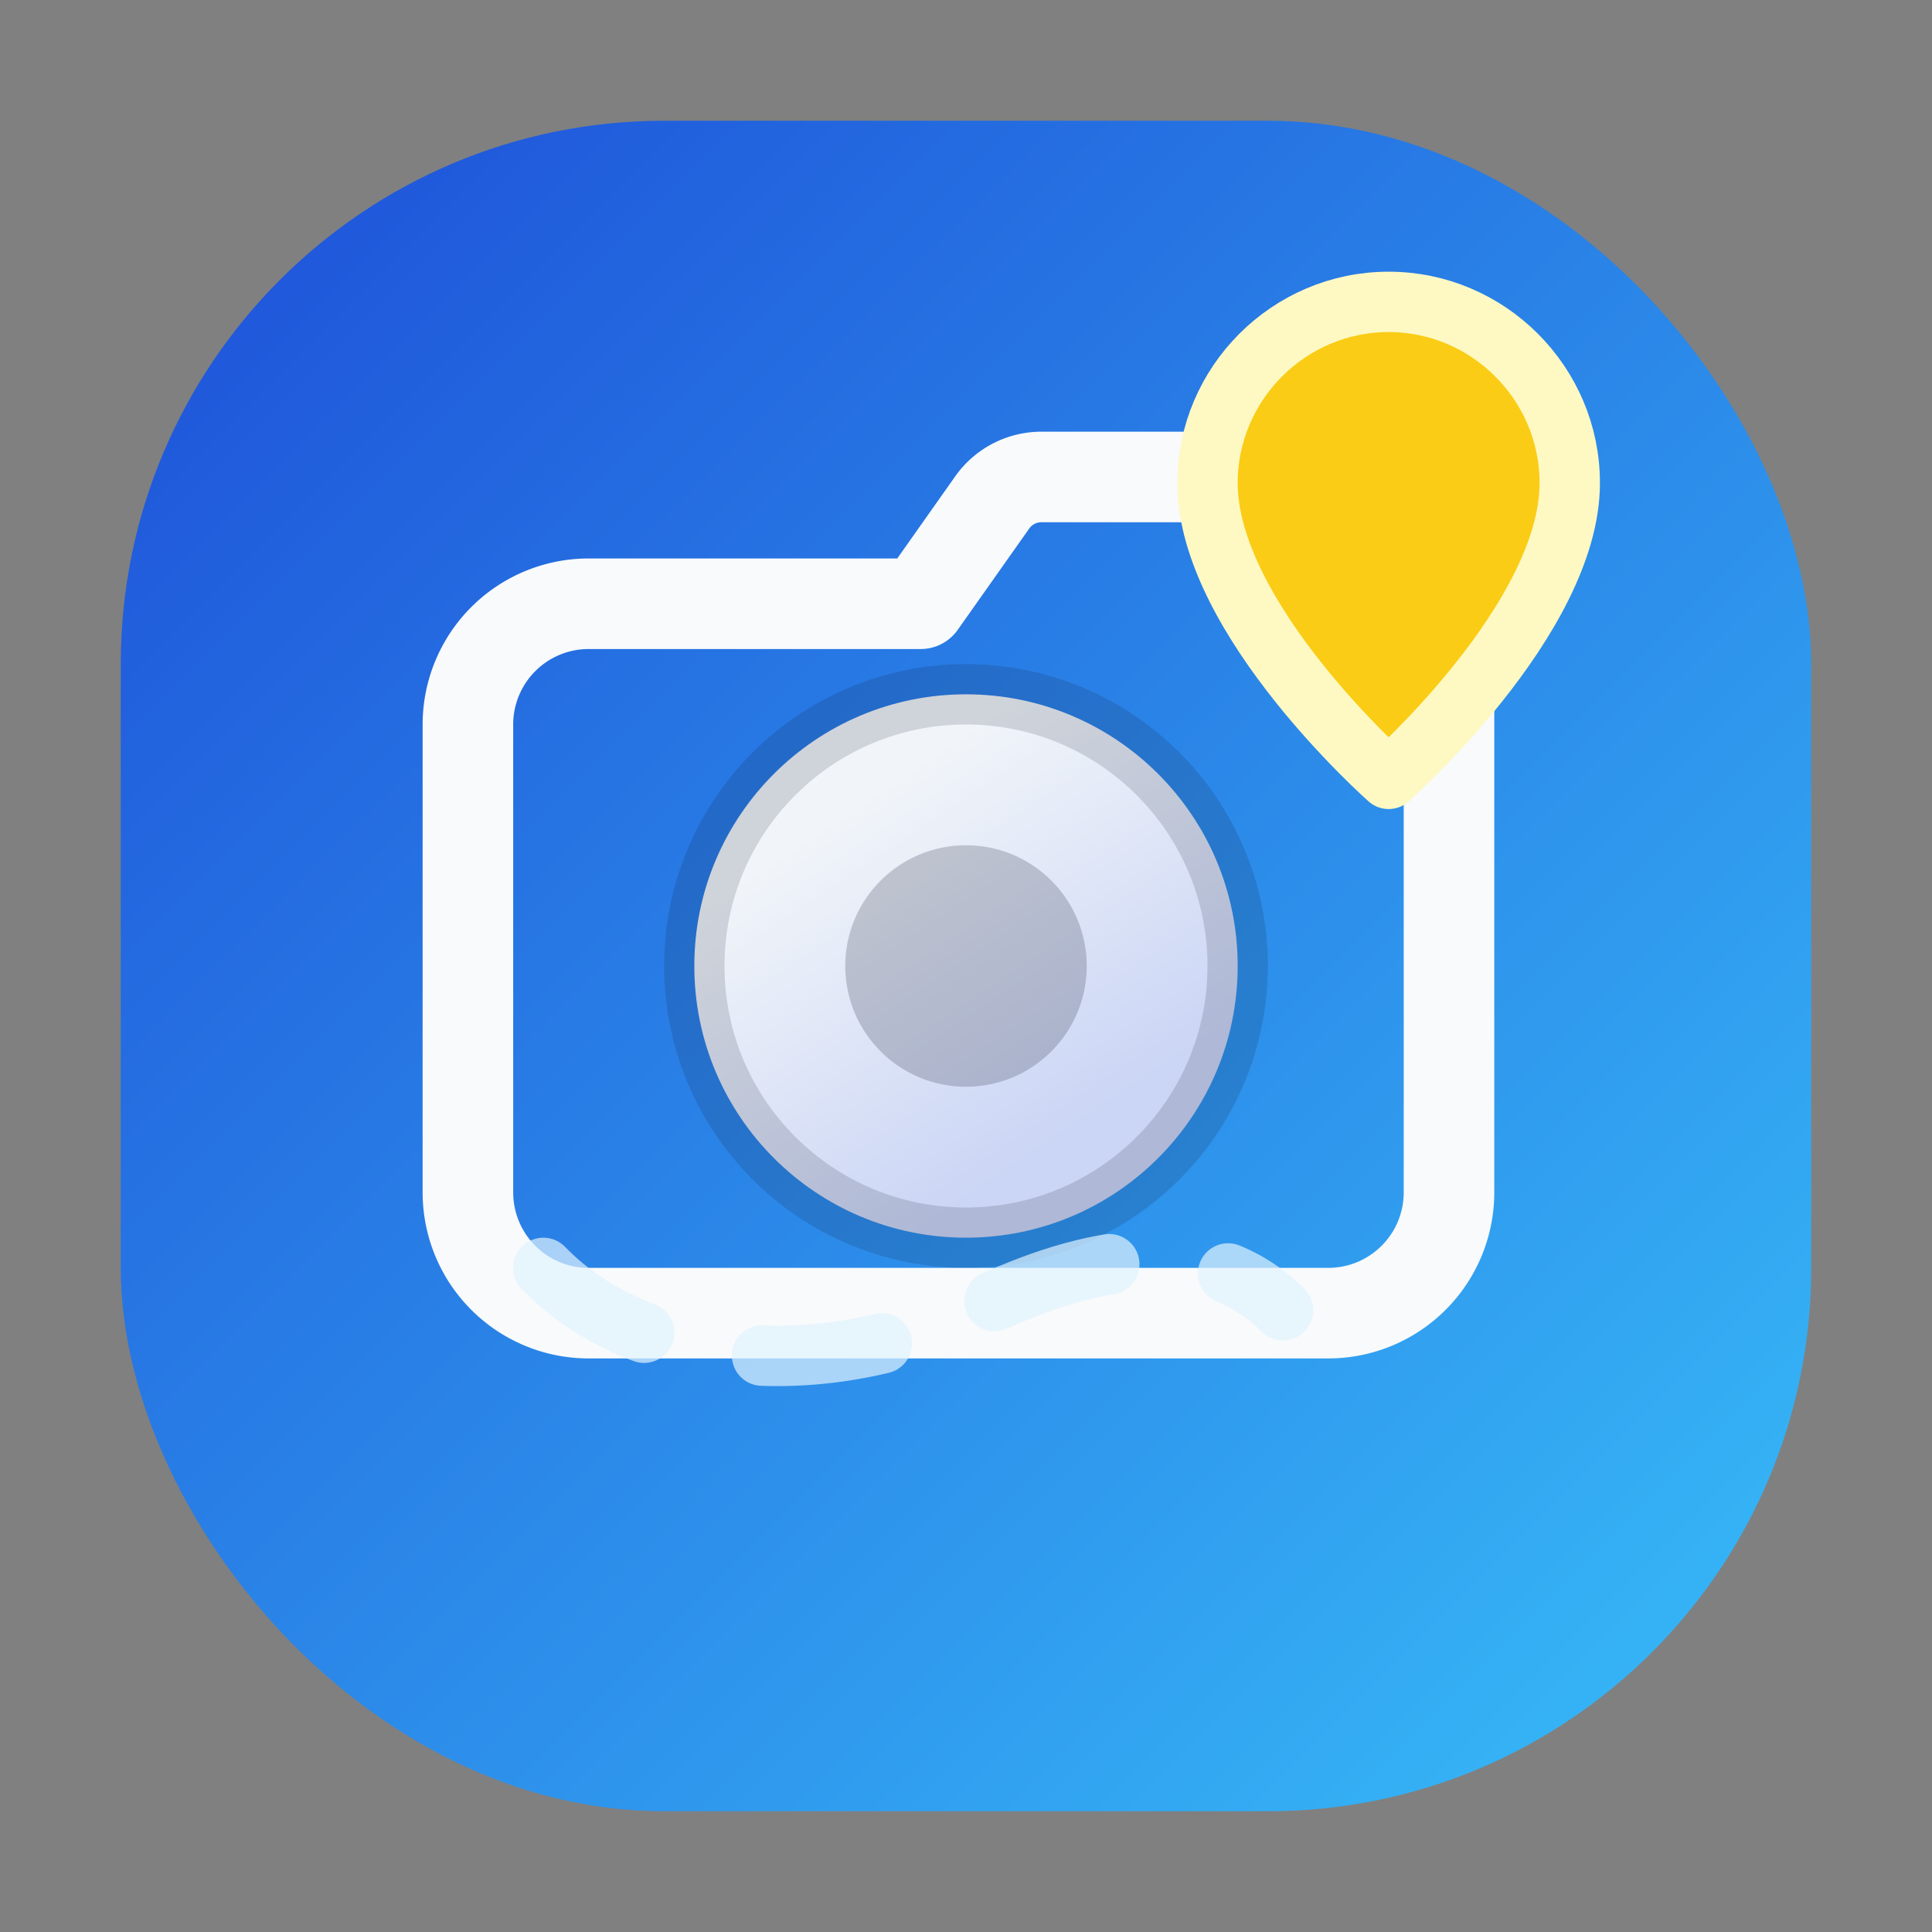
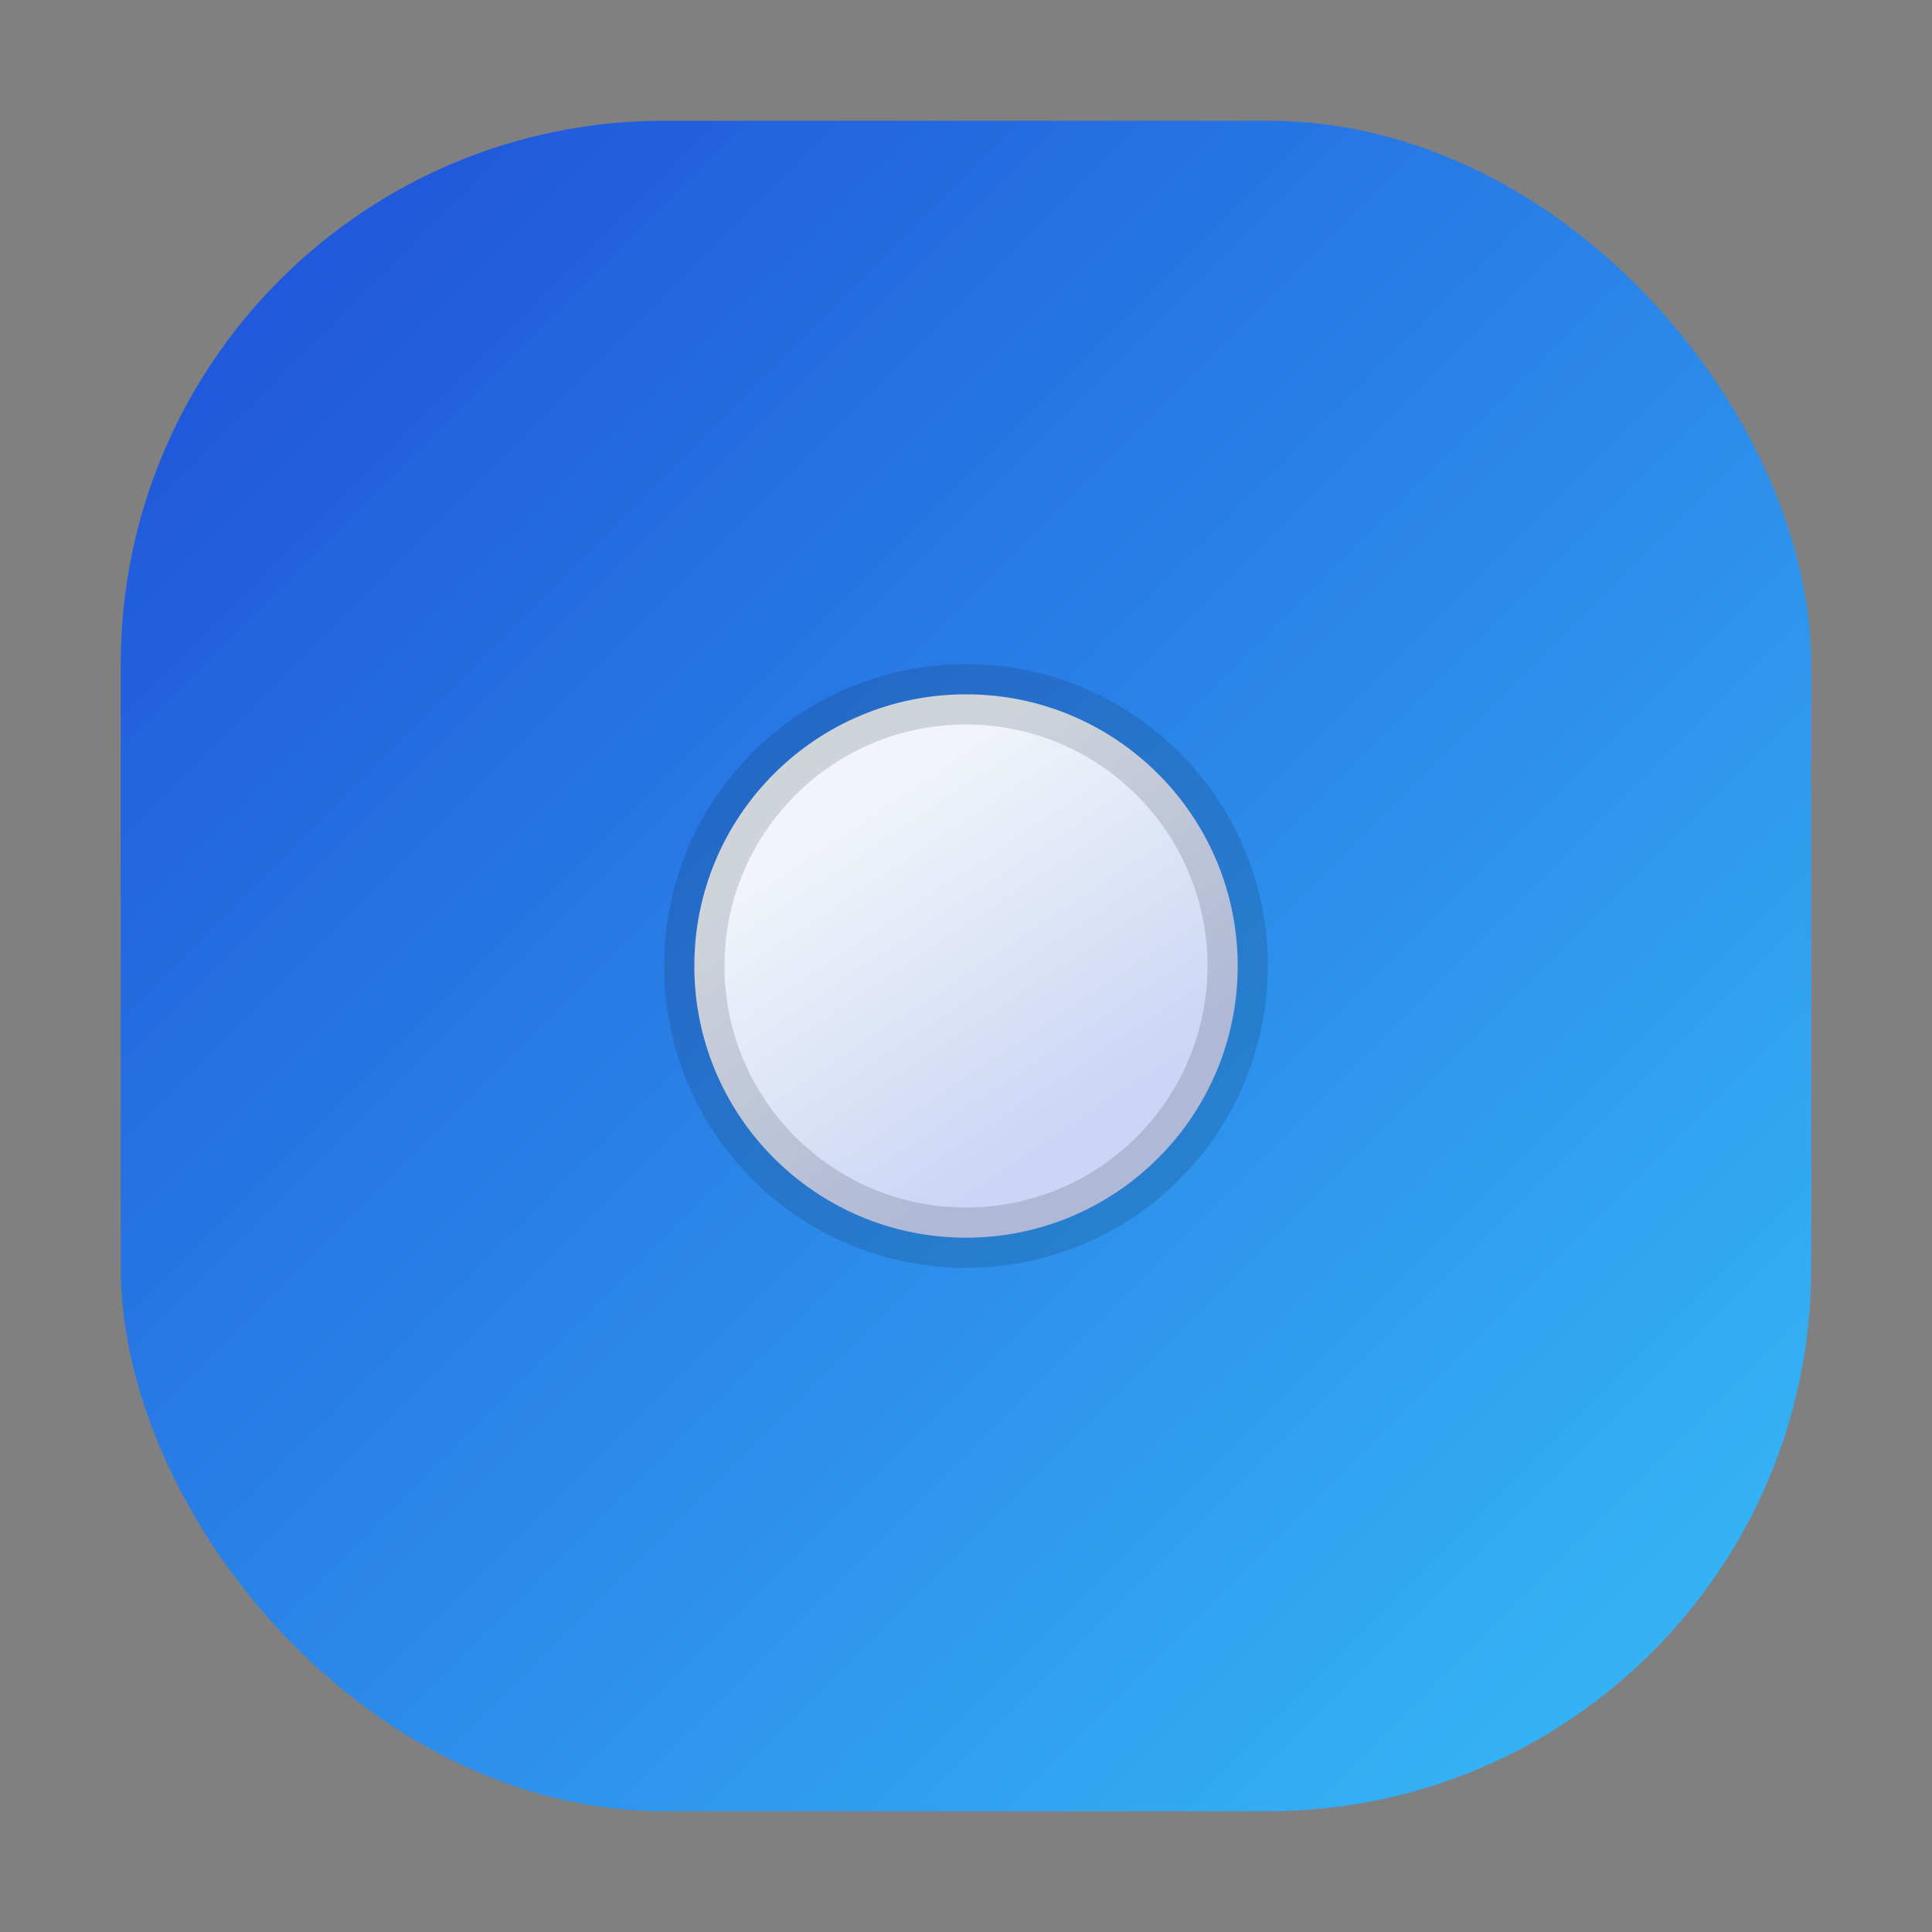
<svg xmlns="http://www.w3.org/2000/svg" viewBox="0 0 64 64" role="img" aria-labelledby="title desc">
  <rect x="0" y="0" width="64" height="64" fill="#808080" stroke="none" />
  <title id="title">旅行 Plog 助手图标</title>
  <desc id="desc">相机与定位图标组合，象征旅行记录</desc>
  <defs>
    <linearGradient id="bgGradient" x1="0%" y1="0%" x2="100%" y2="100%">
      <stop offset="0%" stop-color="#1d4ed8" />
      <stop offset="100%" stop-color="#38bdf8" />
    </linearGradient>
    <linearGradient id="lensGradient" x1="30%" y1="20%" x2="70%" y2="80%">
      <stop offset="0%" stop-color="#f1f5f9" />
      <stop offset="100%" stop-color="#cbd5f5" />
    </linearGradient>
  </defs>
  <rect x="4" y="4" width="56" height="56" rx="18" fill="url(#bgGradient)" />
-   <path d="M21.5 20h9l2.4-3.4a2 2 0 0 1 1.6-.8h9.5a4 4 0 0 1 4 4v19.7a4 4 0 0 1-4 4H19.5a4 4 0 0 1-4-4V24a4 4 0 0 1 4-4h2" fill="none" stroke="#f8fafc" stroke-width="3" stroke-linecap="round" stroke-linejoin="round" />
  <circle cx="32" cy="32" r="9" fill="url(#lensGradient)" stroke="#0f172a" stroke-opacity="0.15" stroke-width="2" />
-   <circle cx="32" cy="32" r="4" fill="#0f172a" opacity="0.2" />
-   <path d="M40 16c0-3.3 2.7-6 6-6s6 2.7 6 6c0 4.5-6 9.8-6 9.8S40 20.5 40 16z" fill="#facc15" stroke="#fef9c3" stroke-width="2" stroke-linejoin="round" />
-   <path d="M18 42c3.4 3.5 9.6 3.7 14.3 1.4c3.9-1.9 7.7-2.5 10.2 0" fill="none" stroke="#e0f2fe" stroke-width="2" stroke-linecap="round" stroke-dasharray="4 4" opacity="0.7" />
</svg>